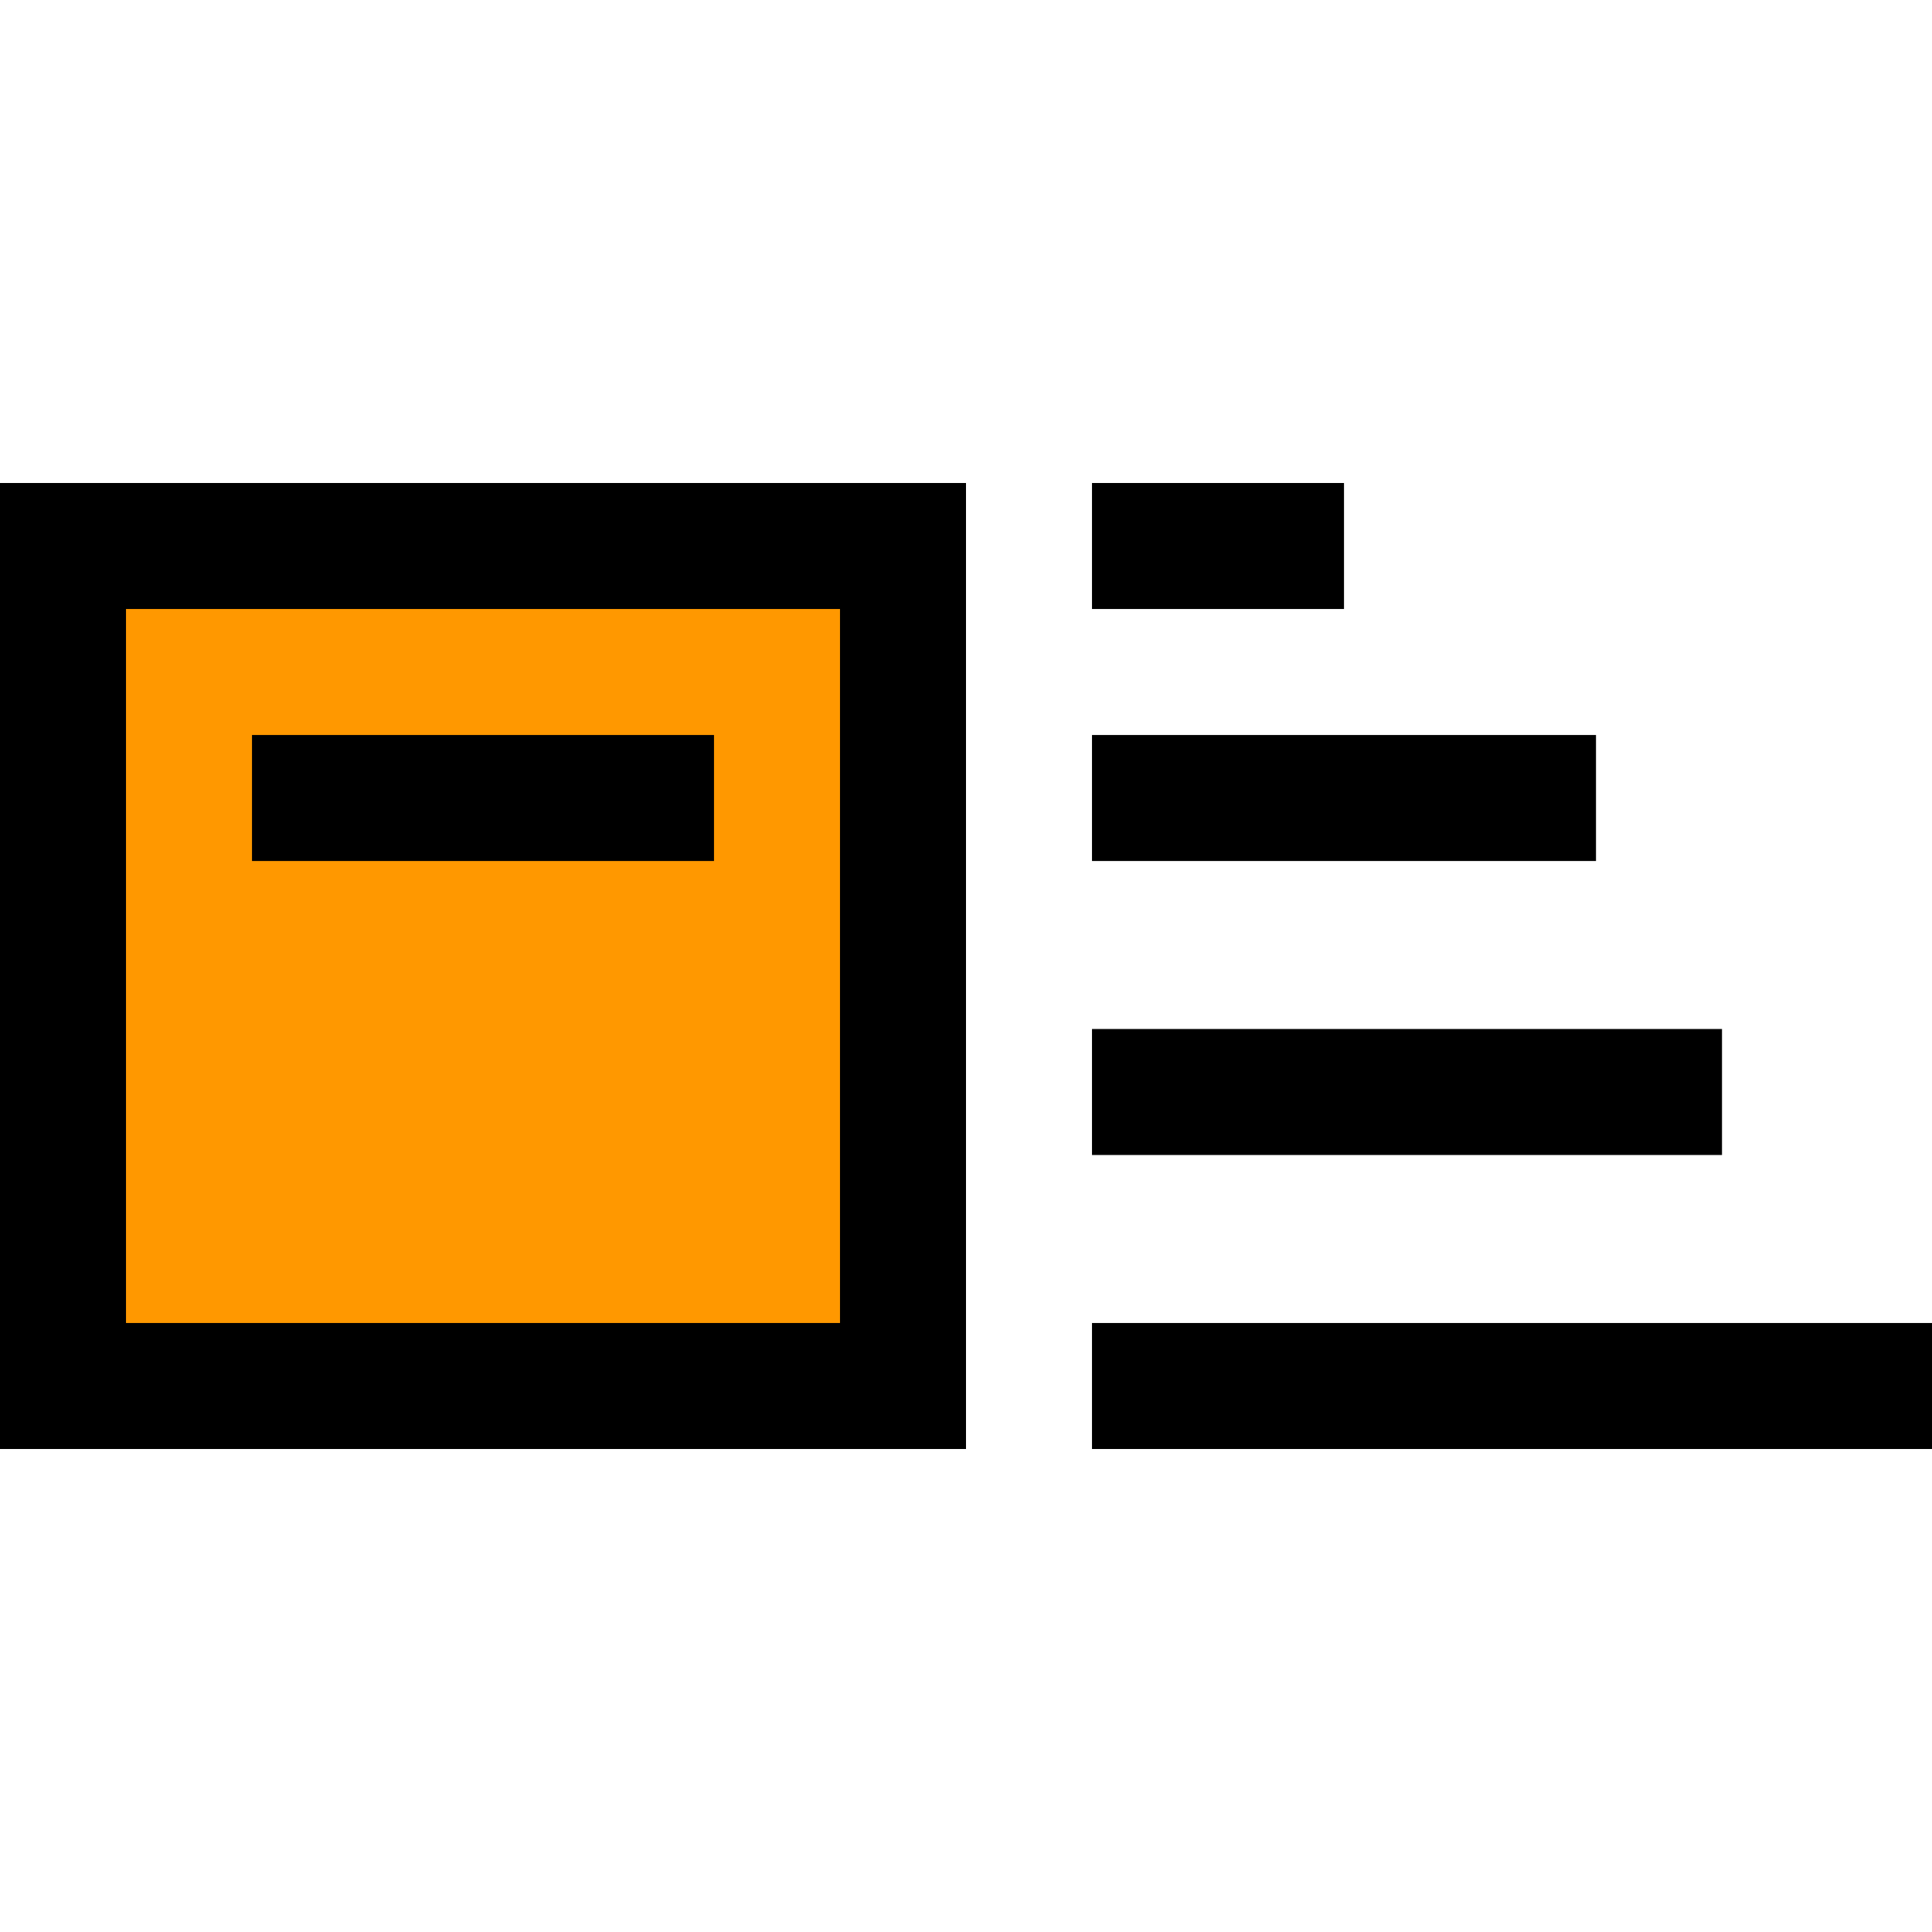
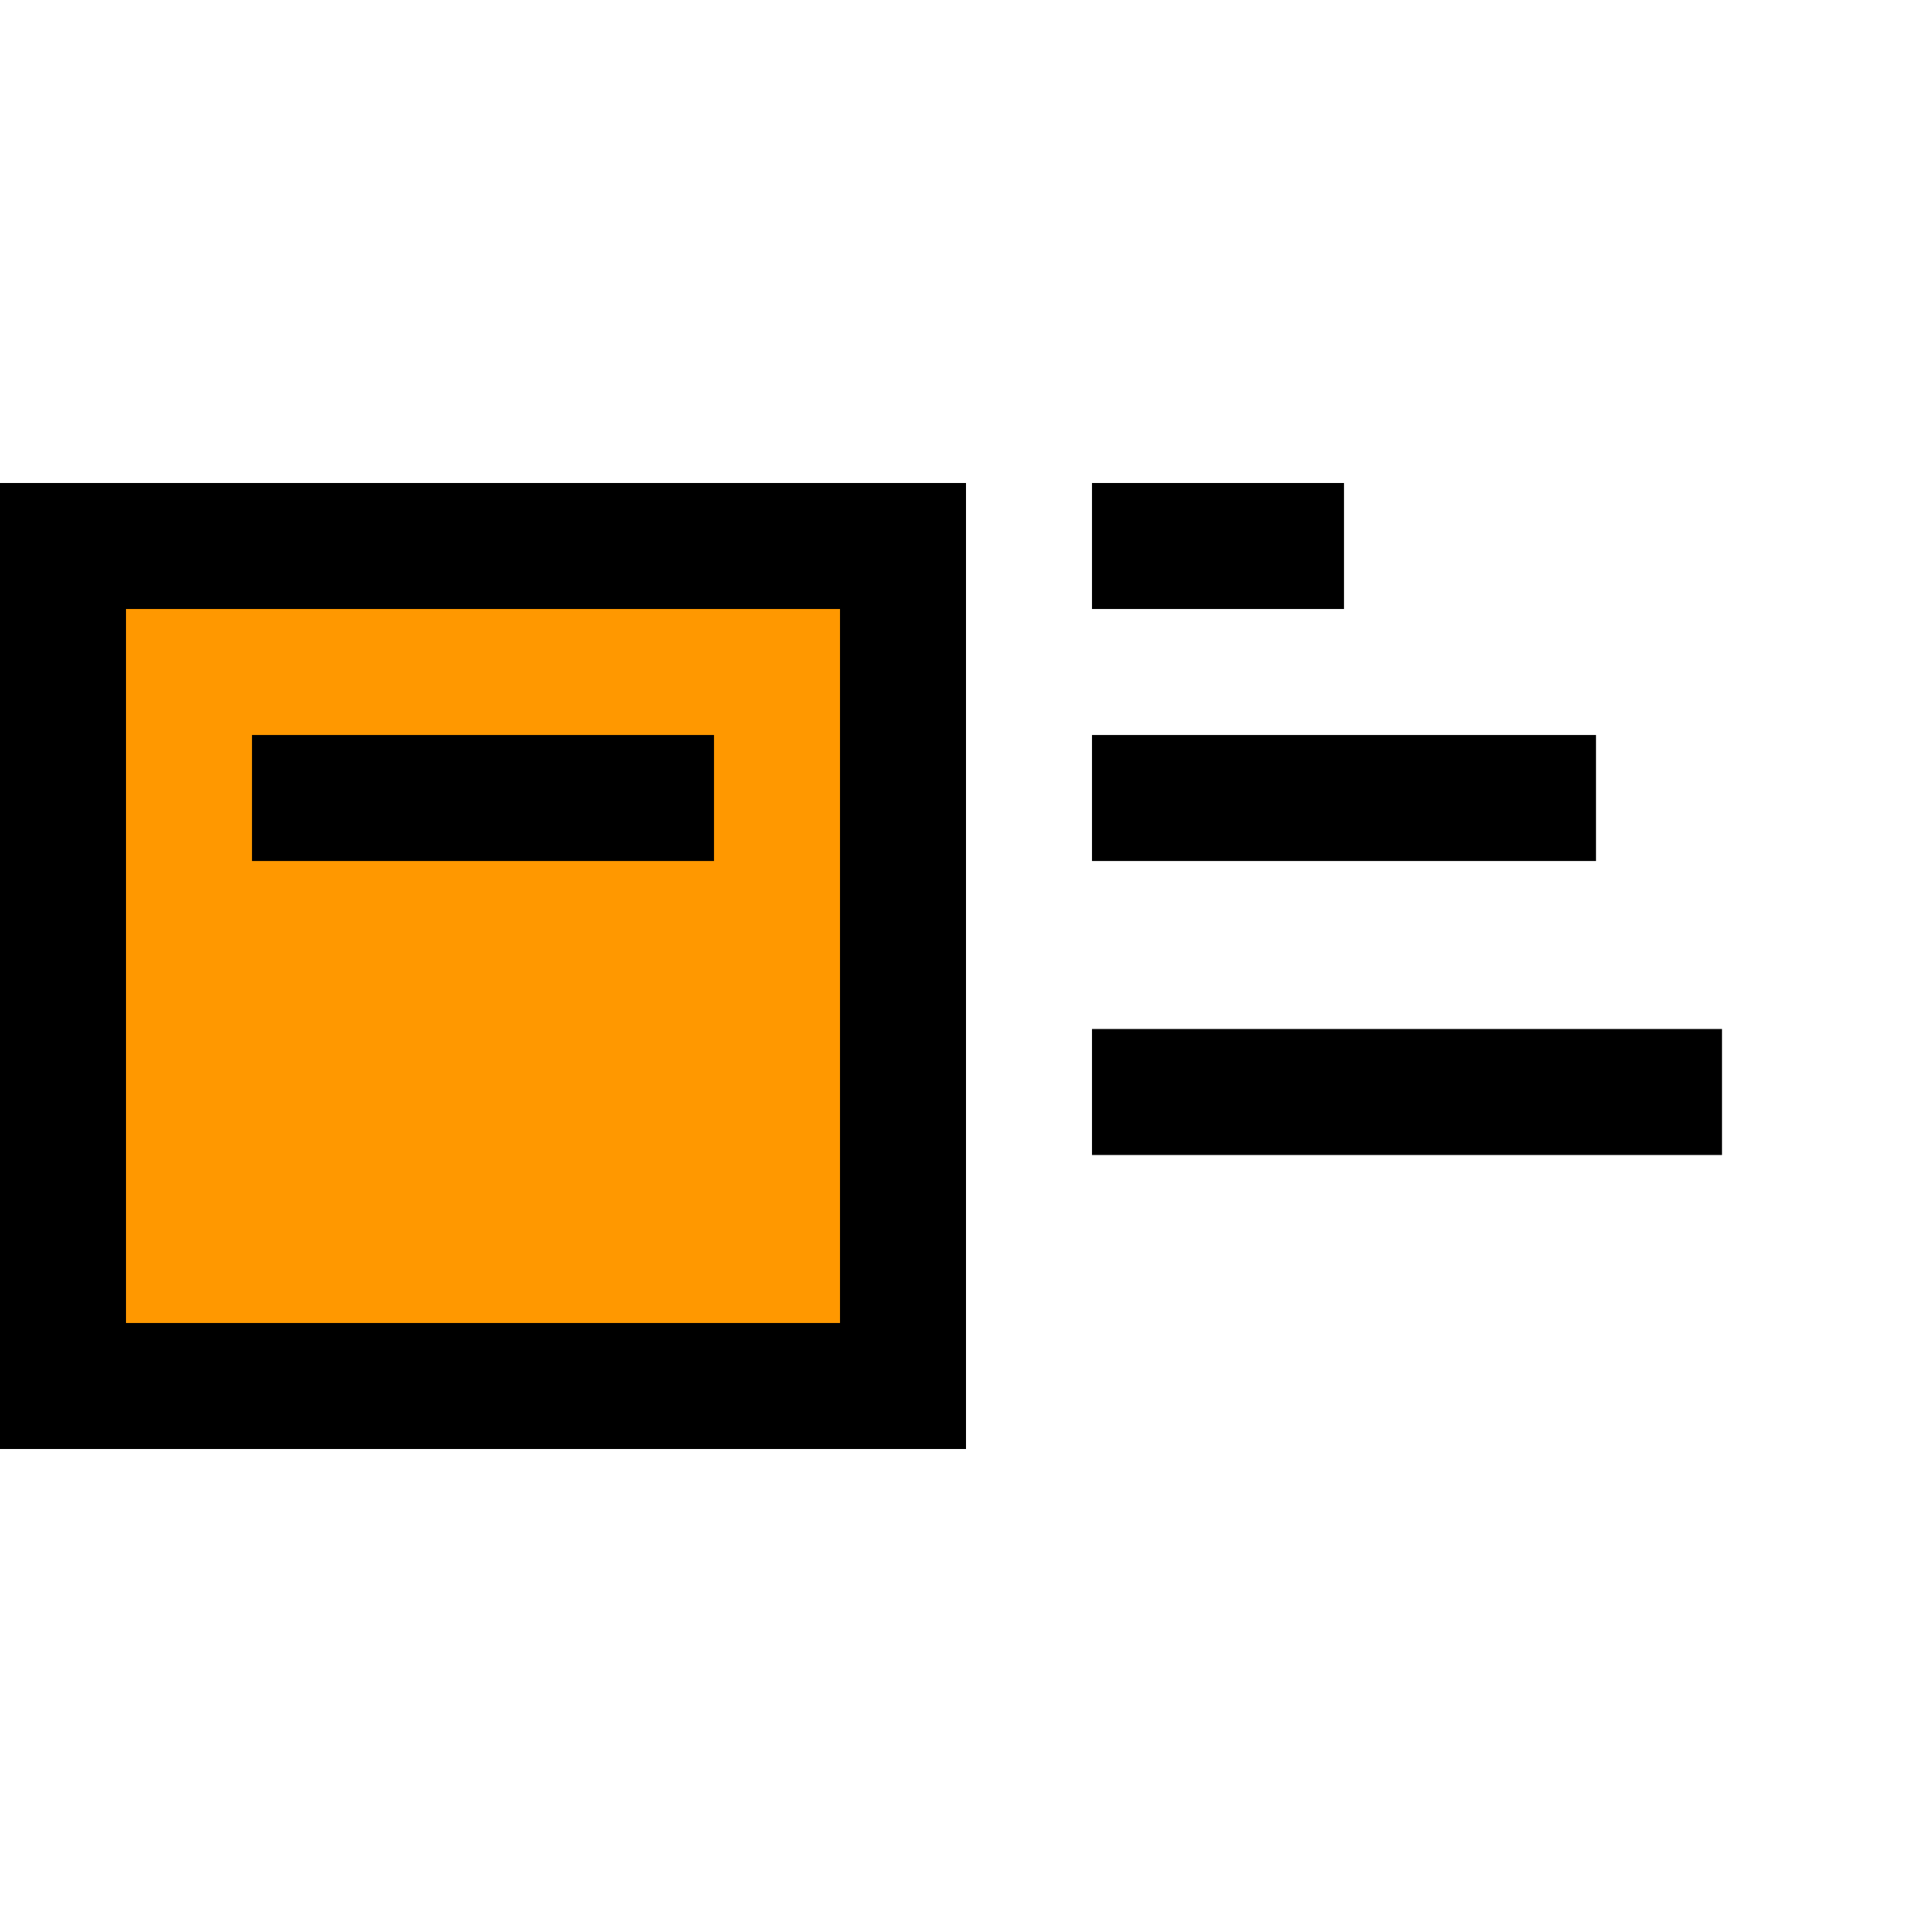
<svg xmlns="http://www.w3.org/2000/svg" version="1.1" id="Layer_1" viewBox="0 0 512 512" xml:space="preserve">
  <rect y="128" style="fill:#FF9800;" width="256" height="256" />
  <path d="M0,128v256h256V128H0z M222.609,350.609H33.391V161.391h189.217V350.609z" />
  <rect x="66.783" y="194.783" width="122.435" height="33.391" />
  <rect x="289.391" y="128" width="66.783" height="33.391" />
-   <rect x="289.391" y="350.609" width="222.609" height="33.391" />
  <rect x="289.391" y="194.783" width="133.565" height="33.391" />
  <rect x="289.391" y="272.696" width="166.957" height="33.391" />
</svg>